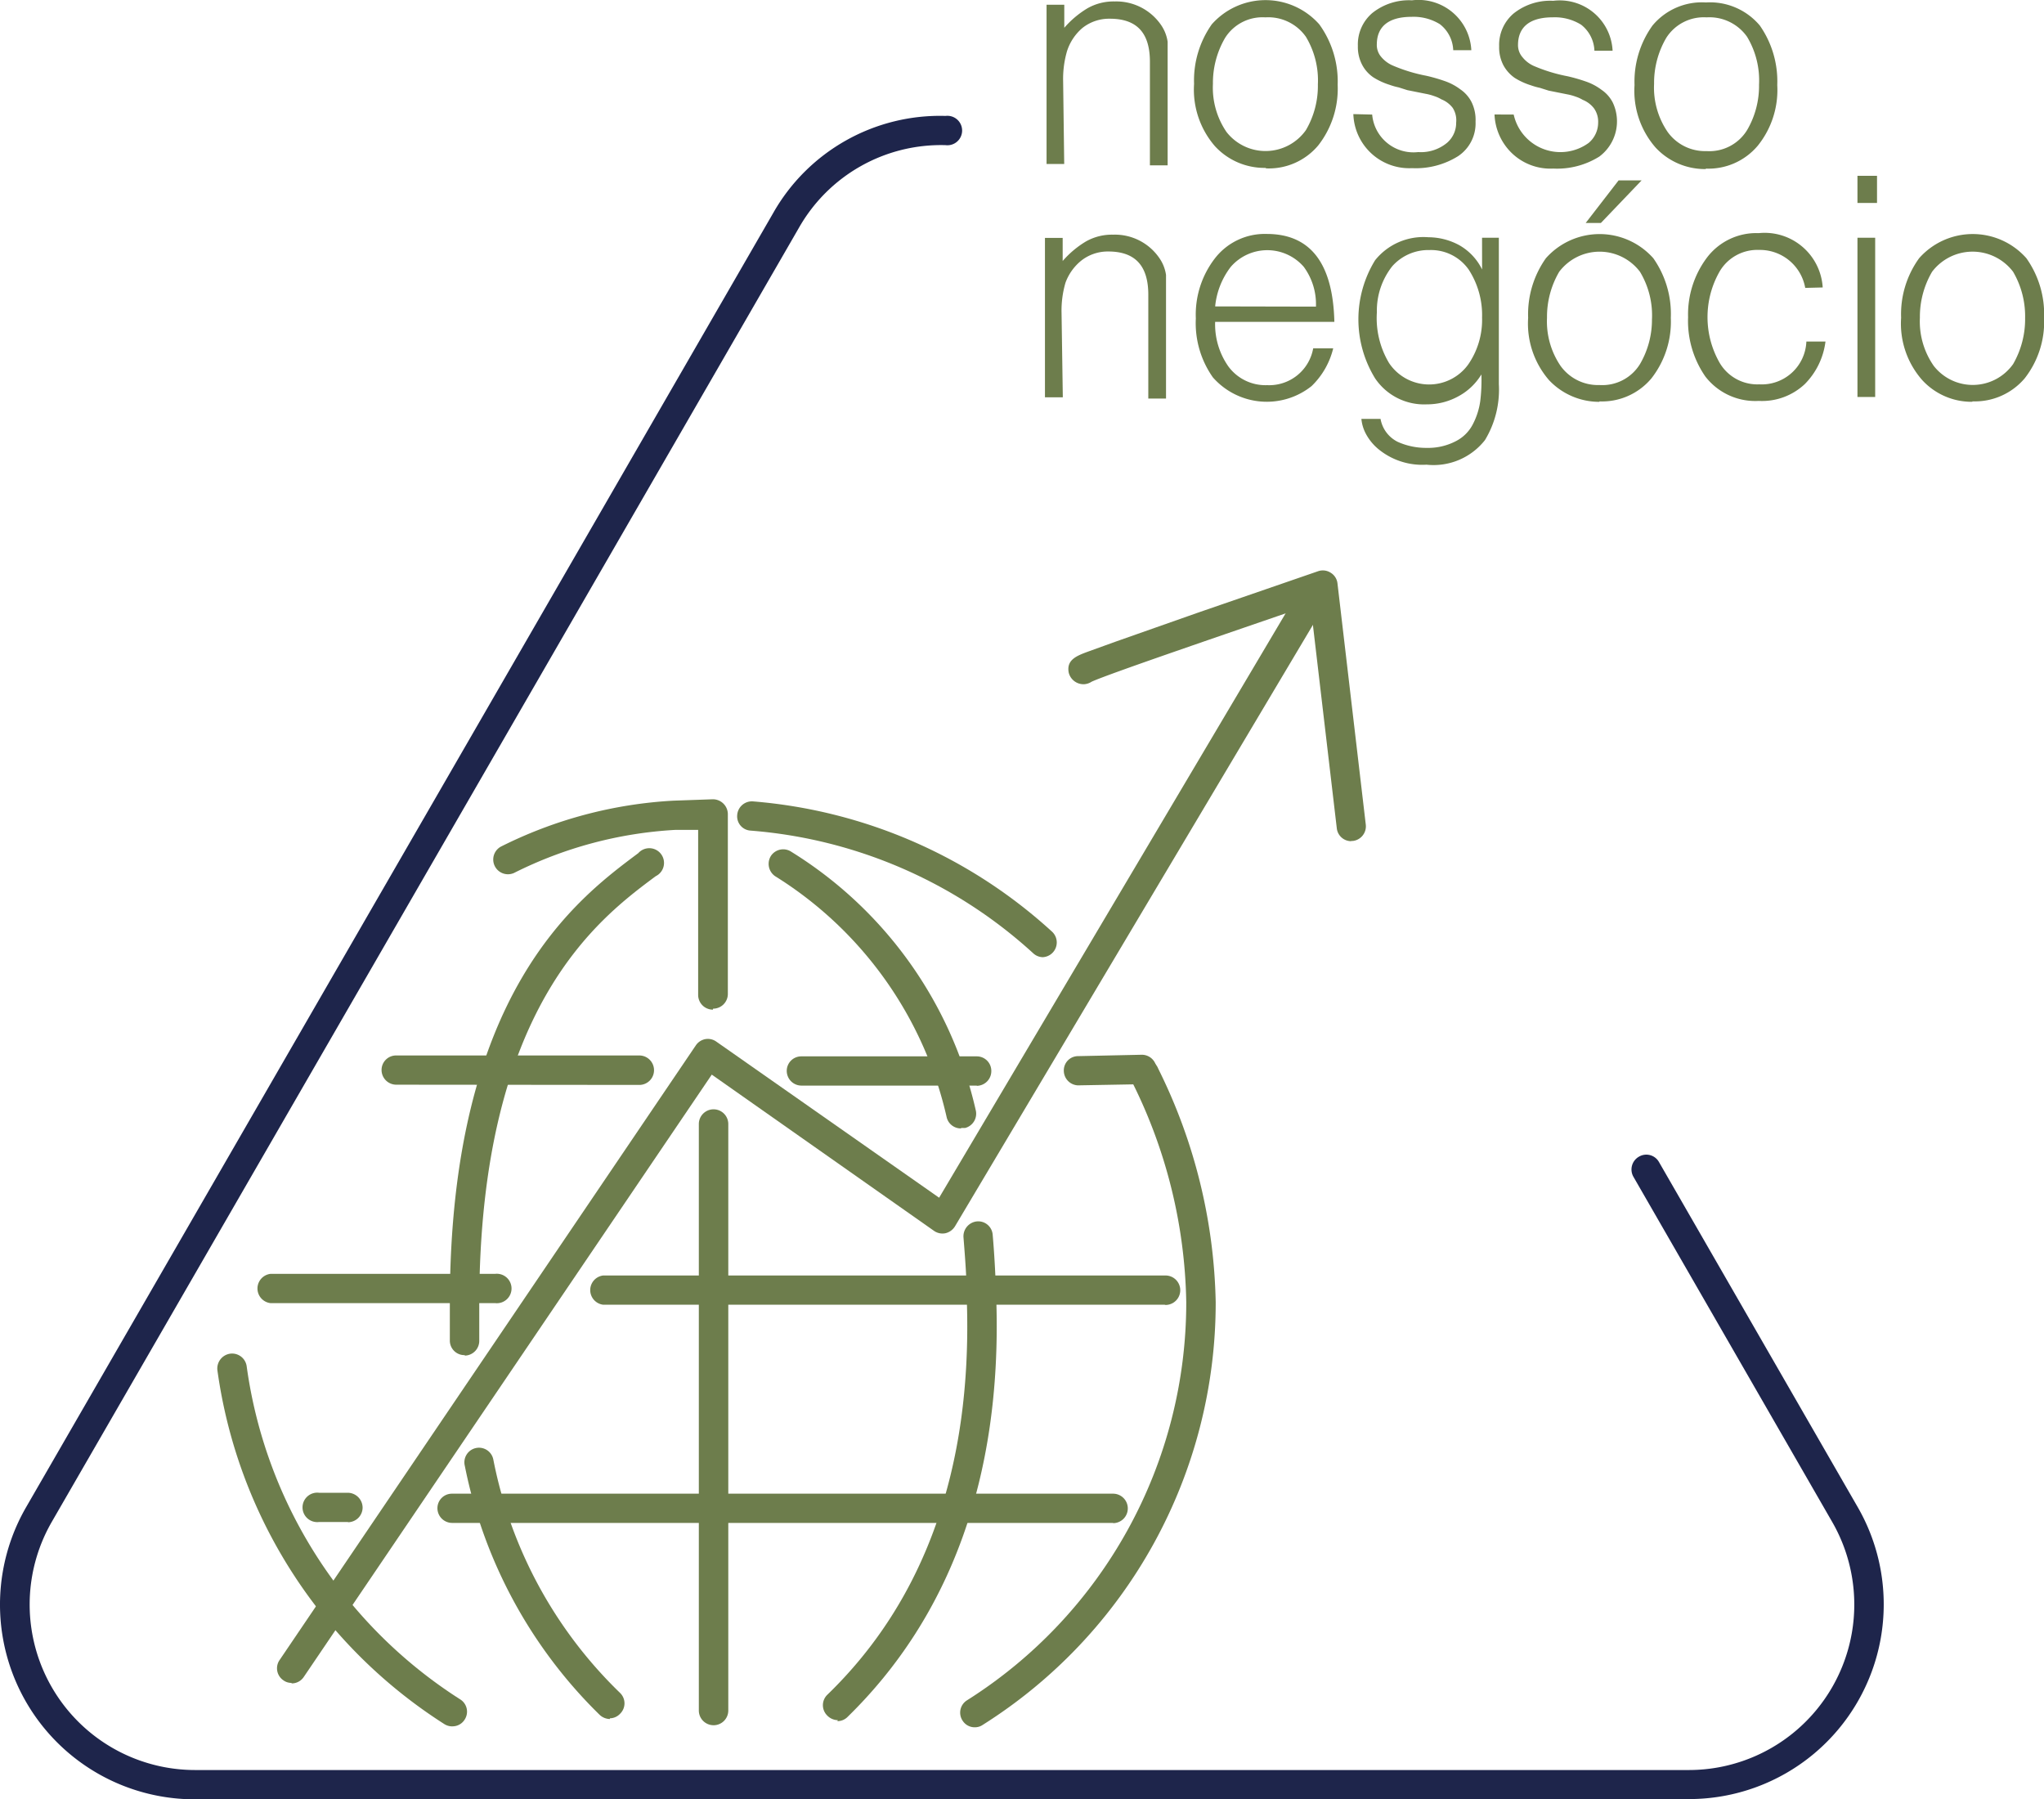
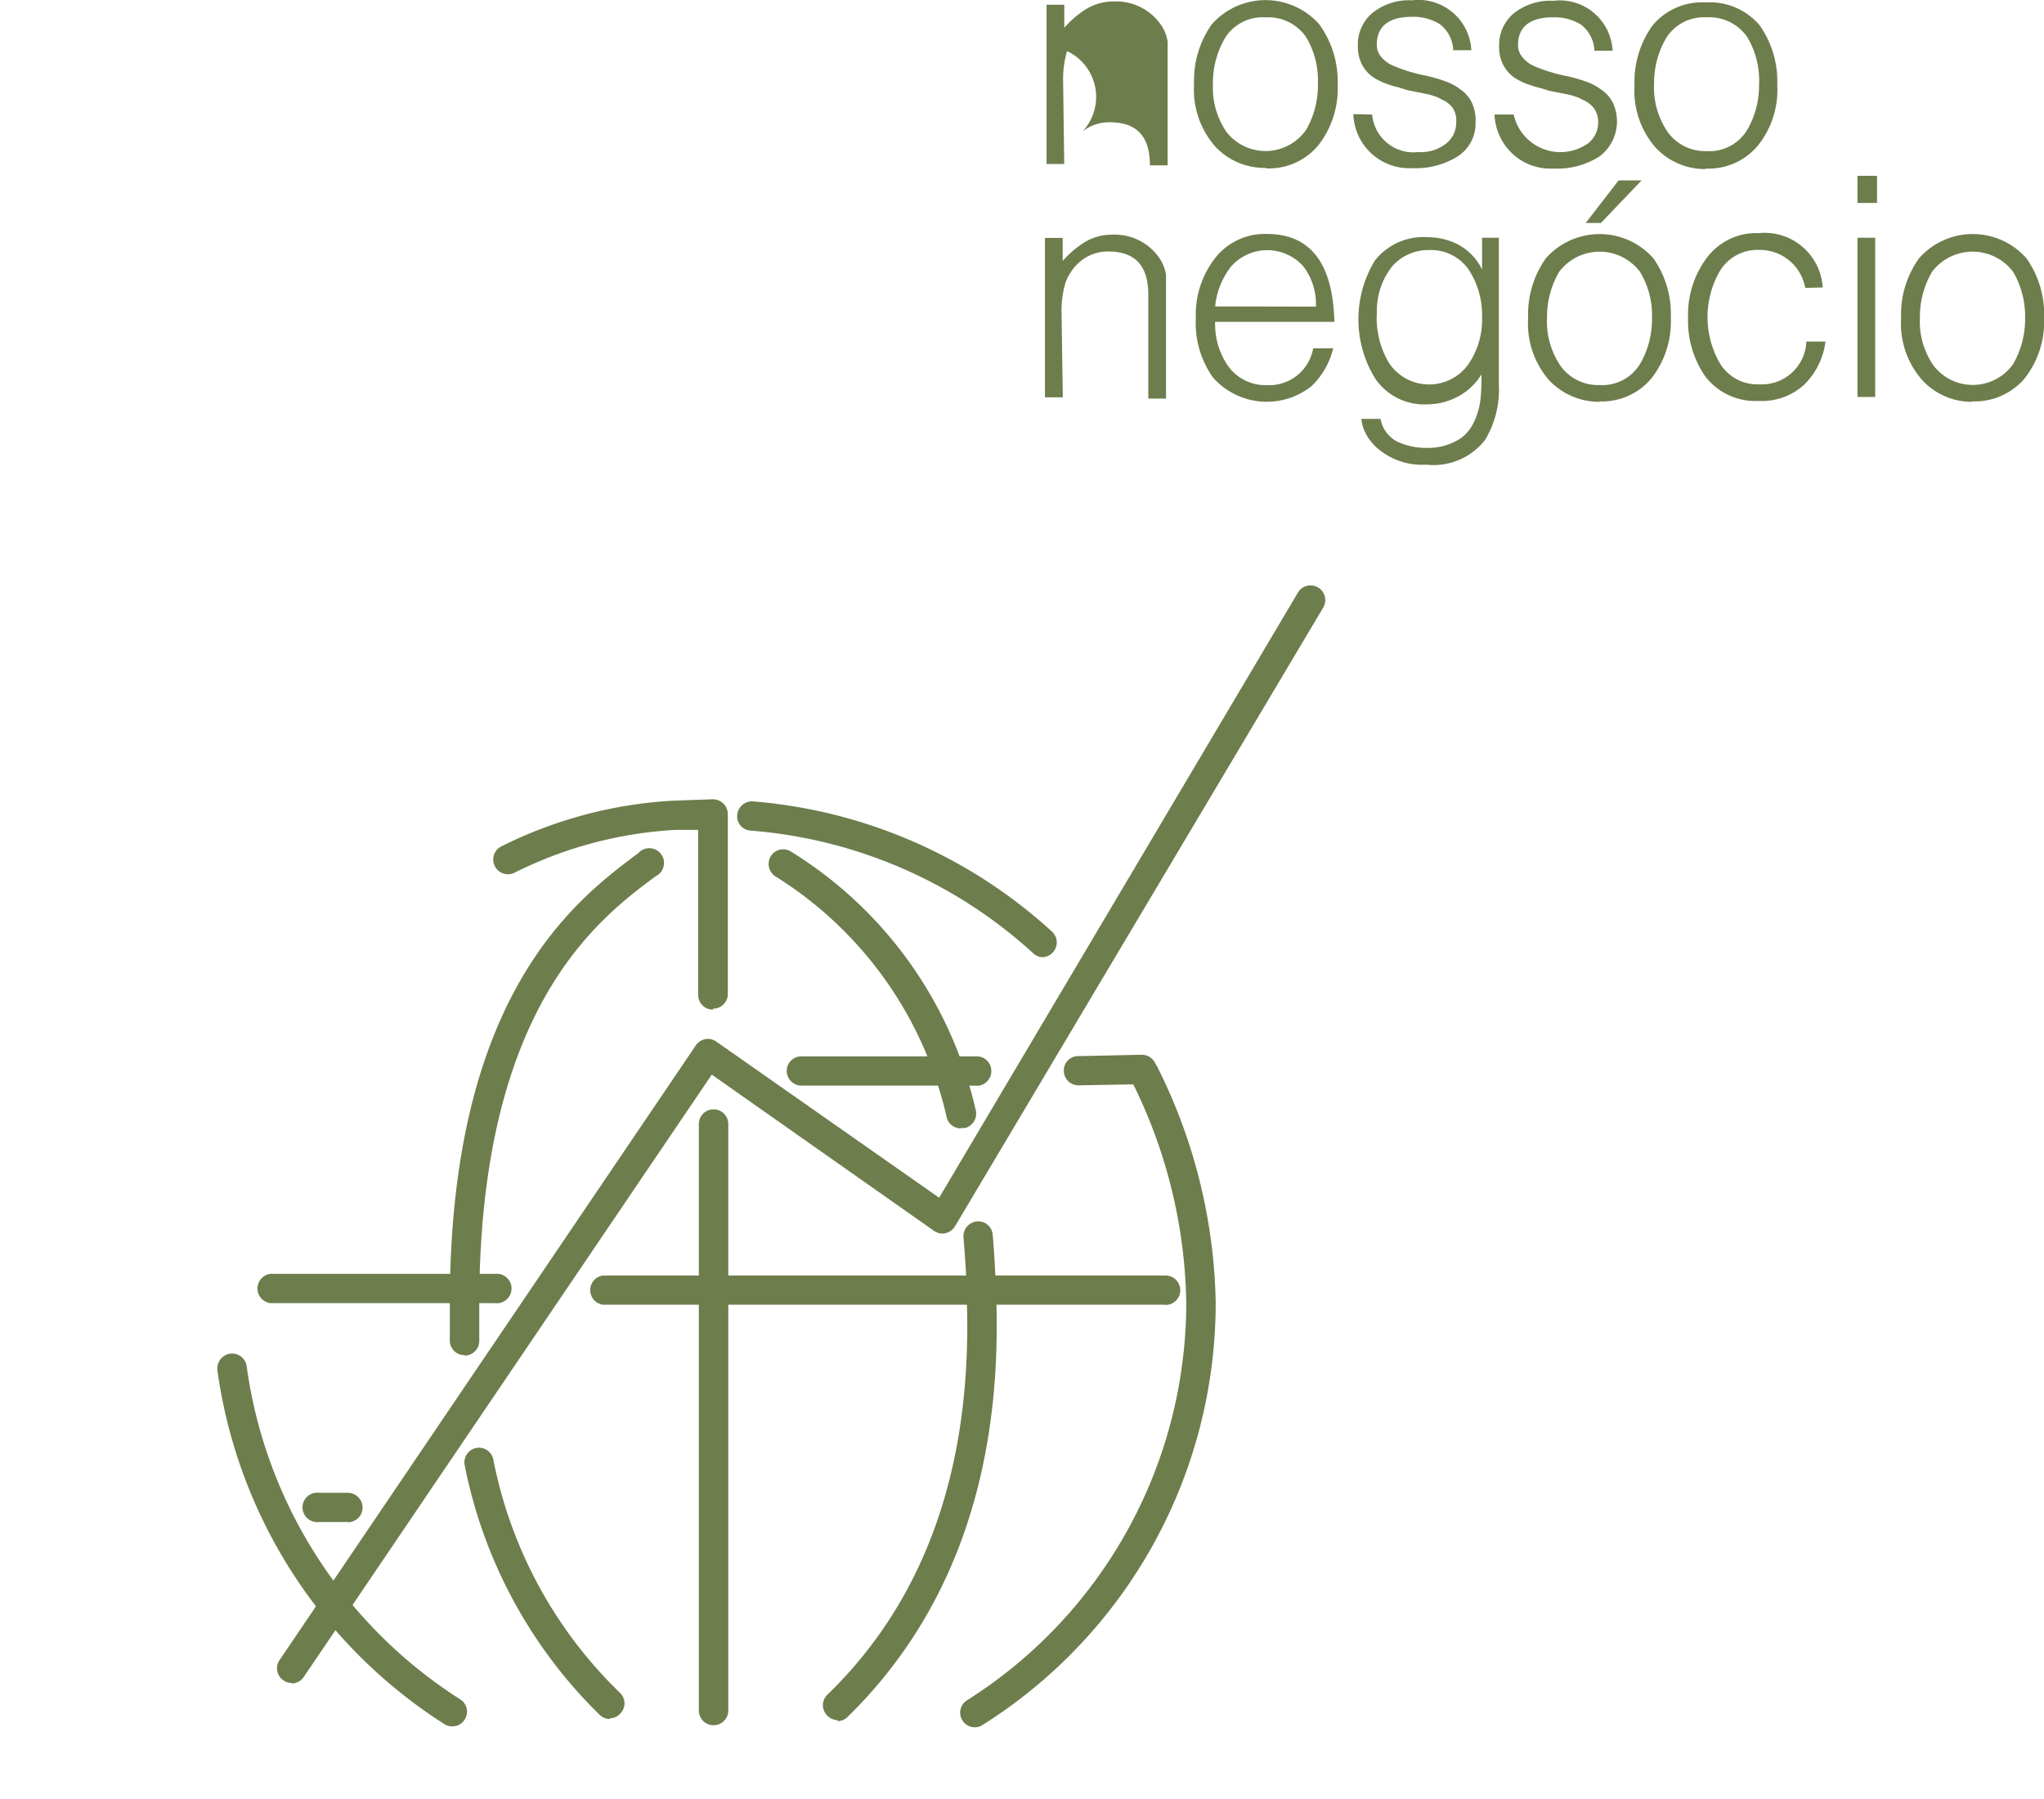
<svg xmlns="http://www.w3.org/2000/svg" width="147.519" height="129.841" viewBox="0 0 147.519 129.841">
  <g id="icon_nossonegocio" transform="translate(13762.128 -9383.313)">
    <path id="Caminho_3297" data-name="Caminho 3297" d="M100.956,221.941a.963.963,0,0,1-.581-.183,1.046,1.046,0,0,1-.282-1.462l30.045-44.361a1.063,1.063,0,0,1,.681-.448,1.046,1.046,0,0,1,.8.183l16.077,11.261,25.893-43.664a1.061,1.061,0,0,1,1.827,1.08l-26.574,44.644a1.1,1.1,0,0,1-.681.5,1.063,1.063,0,0,1-.83-.166l-16.044-11.277-29.447,43.465a1.046,1.046,0,0,1-.88.465" transform="translate(-13842.045 9282.81)" fill="#6d7d4c" />
-     <path id="Caminho_3298" data-name="Caminho 3298" d="M154.715,161.634a1.046,1.046,0,0,1-1.046-.947l-1.893-16.11c-6.029,2.076-14.566,4.983-15.795,5.547a1.129,1.129,0,0,1-.531.183,1.1,1.1,0,0,1-1.129-.847c-.166-.913.565-1.2,1.412-1.511l1.976-.714,5.946-2.093,8.67-2.99a1.046,1.046,0,0,1,.913.116,1.03,1.03,0,0,1,.482.764l2.043,17.406a1.063,1.063,0,0,1-.93,1.179h-.116" transform="translate(-13819.32 9282.379)" fill="#6d7d4c" />
    <path id="Caminho_3299" data-name="Caminho 3299" d="M124.709,206.372a1.08,1.08,0,0,1-.764-.332,1.046,1.046,0,0,1,0-1.495c7.042-6.81,10.43-16.326,10.081-28.235,0-1.661-.133-3.322-.249-4.783a1.08,1.08,0,0,1,.98-1.146,1.046,1.046,0,0,1,1.129.98c.133,1.528.216,3.172.266,4.883.365,12.589-3.322,22.654-10.746,29.9a1.03,1.03,0,0,1-.731.3" transform="translate(-13826.369 9301.068)" fill="#6d7d4c" />
    <path id="Caminho_3300" data-name="Caminho 3300" d="M135.136,174.352a1.046,1.046,0,0,1-1.013-.8,27.686,27.686,0,0,0-12.39-17.406,1.08,1.08,0,0,1-.282-1.478,1.063,1.063,0,0,1,1.478-.266,29.629,29.629,0,0,1,13.287,18.618,1.063,1.063,0,0,1-.764,1.3h-.266" transform="translate(-13827.927 9290.388)" fill="#6d7d4c" />
    <path id="Caminho_3301" data-name="Caminho 3301" d="M108.483,190.745a1.046,1.046,0,0,1-1.063-1.03v-2.707c0-22.388,9.2-29.2,13.6-32.486a1.063,1.063,0,1,1,1.262,1.661c-4.135,3.073-12.706,9.467-12.739,30.809V189.7a1.063,1.063,0,0,1-1.03,1.079Z" transform="translate(-13837.082 9290.354)" fill="#6d7d4c" />
    <path id="Caminho_3302" data-name="Caminho 3302" d="M141.985,163.375a1.046,1.046,0,0,1-.714-.282,34.181,34.181,0,0,0-20.4-8.852,1.03,1.03,0,0,1-.963-1.129,1.063,1.063,0,0,1,1.129-.98,36.306,36.306,0,0,1,21.591,9.4,1.063,1.063,0,0,1-.714,1.844" transform="translate(-13828.83 9289.009)" fill="#6d7d4c" />
    <path id="Caminho_3303" data-name="Caminho 3303" d="M130.649,211.543a1.03,1.03,0,0,1-.88-.482,1.046,1.046,0,0,1,.316-1.462,33.948,33.948,0,0,0,15.828-28.733,36.838,36.838,0,0,0-3.92-15.911,1.063,1.063,0,1,1,1.893-.947,39.462,39.462,0,0,1,4.152,16.858,36.007,36.007,0,0,1-16.824,30.51.98.98,0,0,1-.565.166" transform="translate(-13822.427 9296.412)" fill="#6d7d4c" />
    <path id="Caminho_3304" data-name="Caminho 3304" d="M125.16,167.22a1.063,1.063,0,0,1-1.063-1.063V154.249h-1.661a29.563,29.563,0,0,0-11.626,3.106,1.063,1.063,0,0,1-.963-1.893A31.556,31.556,0,0,1,122.3,152.14l2.84-.1a1.08,1.08,0,0,1,1.1,1.046v13a1.063,1.063,0,0,1-1.063,1.063Z" transform="translate(-13835.838 9288.95)" fill="#6d7d4c" />
    <path id="Caminho_3305" data-name="Caminho 3305" d="M119.286,209.954a1.063,1.063,0,0,1-1.046-1.063V166.573a1.063,1.063,0,1,1,2.126,0v42.319a1.063,1.063,0,0,1-1.063,1.063Z" transform="translate(-13829.932 9297.852)" fill="#6d7d4c" />
    <path id="Caminho_3306" data-name="Caminho 3306" d="M114.28,203.023a1.063,1.063,0,0,1-.581-.166A36.14,36.14,0,0,1,97.323,177.33a1.08,1.08,0,0,1,.913-1.2,1.063,1.063,0,0,1,1.2.913,33.981,33.981,0,0,0,15.413,24.033,1.046,1.046,0,0,1,.316,1.462,1.03,1.03,0,0,1-.88.482" transform="translate(-13843.76 9304.866)" fill="#6d7d4c" />
-     <path id="Caminho_3307" data-name="Caminho 3307" d="M105.5,165.279a1.063,1.063,0,0,1-1.046-1.063,1.046,1.046,0,0,1,1.046-1.046h17.555a1.063,1.063,0,0,1,0,2.126Z" transform="translate(-13839.044 9296.306)" fill="#6d7d4c" />
    <path id="Caminho_3308" data-name="Caminho 3308" d="M135.163,165.349a1.063,1.063,0,0,1-1.063-1.03,1.03,1.03,0,0,1,1.03-1.08l4.6-.1a1.063,1.063,0,1,1,0,2.126l-4.6.083Z" transform="translate(-13819.45 9296.285)" fill="#6d7d4c" />
    <path id="Caminho_3309" data-name="Caminho 3309" d="M135.779,165.319H123.106a1.063,1.063,0,0,1-1.046-1.063,1.046,1.046,0,0,1,1.046-1.046h12.672a1.046,1.046,0,0,1,1.046,1.063,1.063,1.063,0,0,1-1.046,1.063" transform="translate(-13827.407 9296.331)" fill="#6d7d4c" />
    <path id="Caminho_3310" data-name="Caminho 3310" d="M154.975,174.839H114.45a1.063,1.063,0,0,1,0-2.109h40.591a1.063,1.063,0,1,1,0,2.126" transform="translate(-13833.051 9302.623)" fill="#6d7d4c" />
    <path id="Caminho_3311" data-name="Caminho 3311" d="M116.2,174.773H99.99a1.063,1.063,0,0,1,0-2.109H116.2a1.063,1.063,0,1,1,0,2.109" transform="translate(-13842.607 9302.573)" fill="#6d7d4c" />
-     <path id="Caminho_3312" data-name="Caminho 3312" d="M155.659,184.319H107.926a1.063,1.063,0,0,1-1.046-1.063,1.046,1.046,0,0,1,1.046-1.046h47.716a1.063,1.063,0,0,1,0,2.126" transform="translate(-13837.438 9308.888)" fill="#6d7d4c" />
    <path id="Caminho_3313" data-name="Caminho 3313" d="M104.308,184.283h-2.093a1.063,1.063,0,1,1,0-2.109h2.093a1.08,1.08,0,0,1,1.046,1.08,1.063,1.063,0,0,1-1.063,1.046" transform="translate(-13841.312 9308.858)" fill="#6d7d4c" />
    <path id="Caminho_3314" data-name="Caminho 3314" d="M118.56,199.778a1.1,1.1,0,0,1-.747-.3,34.562,34.562,0,0,1-9.733-17.97,1.054,1.054,0,1,1,2.059-.448A31.938,31.938,0,0,0,119.29,197.9a1.046,1.046,0,0,1,0,1.495,1.03,1.03,0,0,1-.747.332" transform="translate(-13836.662 9307.58)" fill="#6d7d4c" />
-     <path id="Caminho_3315" data-name="Caminho 3315" d="M209.775,243.828H101.936a14.051,14.051,0,0,1-12.191-21.06l53.928-93.406a13.835,13.835,0,0,1,12.44-7.009,1.063,1.063,0,1,1,0,2.109,11.792,11.792,0,0,0-10.58,5.962l-53.928,93.39a11.942,11.942,0,0,0,10.331,17.9H209.775a11.941,11.941,0,0,0,10.331-17.9L205.756,198.9a1.063,1.063,0,0,1,.4-1.445,1.046,1.046,0,0,1,1.445.382l14.35,24.913a14.051,14.051,0,0,1-12.174,21.06" transform="translate(-13850 9269.325)" fill="#1e254b" />
    <path id="Caminho_3316" data-name="Caminho 3316" d="M204.016,135.347a6.361,6.361,0,0,0-.864-3.471,3.67,3.67,0,0,0-5.846,0,6.428,6.428,0,0,0-.88,3.322,5.6,5.6,0,0,0,1,3.471,3.571,3.571,0,0,0,5.73-.133,6.5,6.5,0,0,0,.864-3.322m-3.8,6.046a4.833,4.833,0,0,1-3.621-1.561,6.162,6.162,0,0,1-1.528-4.5,6.892,6.892,0,0,1,1.3-4.3,5.165,5.165,0,0,1,7.74,0,6.992,6.992,0,0,1,1.279,4.3,6.643,6.643,0,0,1-1.4,4.368,4.717,4.717,0,0,1-3.77,1.661m-8.3-16.276h1.412v1.96h-1.412Zm0,4.468h1.279v11.493h-1.279Zm-3.77,3.621a3.322,3.322,0,0,0-3.322-2.74,3.156,3.156,0,0,0-2.84,1.528,6.643,6.643,0,0,0,0,6.643A3.156,3.156,0,0,0,184.833,140a3.222,3.222,0,0,0,3.4-3.089h1.379a5.282,5.282,0,0,1-1.495,3.073,4.5,4.5,0,0,1-3.322,1.212,4.551,4.551,0,0,1-3.853-1.76,7.042,7.042,0,0,1-1.246-4.285,6.826,6.826,0,0,1,1.329-4.252,4.468,4.468,0,0,1,3.77-1.81,4.2,4.2,0,0,1,4.617,3.92Zm-15.845-4.684,2.375-3.073h1.661l-2.94,3.073Zm4.783,6.992a6.1,6.1,0,0,0-.864-3.471,3.654,3.654,0,0,0-5.83,0,6.427,6.427,0,0,0-.88,3.322,5.7,5.7,0,0,0,.98,3.471,3.322,3.322,0,0,0,2.807,1.379,3.189,3.189,0,0,0,2.923-1.511,6.328,6.328,0,0,0,.864-3.322m-3.787,6.046a4.982,4.982,0,0,1-3.637-1.561,6.228,6.228,0,0,1-1.511-4.5,6.992,6.992,0,0,1,1.279-4.3,5.182,5.182,0,0,1,7.756,0,6.992,6.992,0,0,1,1.262,4.3,6.643,6.643,0,0,1-1.4,4.368,4.65,4.65,0,0,1-3.754,1.661m-8.47-11.809h1.212v10.563a7.026,7.026,0,0,1-1,4.036,4.717,4.717,0,0,1-4.219,1.777,4.983,4.983,0,0,1-3.521-1.163,3.688,3.688,0,0,1-.864-1.08,2.84,2.84,0,0,1-.316-1.063H157.5a2.292,2.292,0,0,0,1.246,1.661,4.983,4.983,0,0,0,2.093.432,4.318,4.318,0,0,0,2.126-.5,2.807,2.807,0,0,0,1.2-1.212,5.148,5.148,0,0,0,.531-1.661,12.294,12.294,0,0,0,.083-1.927,4.335,4.335,0,0,1-1.661,1.578,4.684,4.684,0,0,1-2.275.581,4.268,4.268,0,0,1-3.737-1.877,8.138,8.138,0,0,1,0-8.52,4.468,4.468,0,0,1,3.853-1.661,4.7,4.7,0,0,1,2.209.565,4.069,4.069,0,0,1,1.661,1.76h0Zm0,5.8a6.029,6.029,0,0,0-.963-3.5,3.322,3.322,0,0,0-2.823-1.412,3.488,3.488,0,0,0-2.691,1.163,5.165,5.165,0,0,0-1.113,3.322,6.311,6.311,0,0,0,.88,3.67,3.478,3.478,0,0,0,5.713.1,5.664,5.664,0,0,0,1-3.322m-19.266.249a5.282,5.282,0,0,0,.947,3.205,3.322,3.322,0,0,0,2.807,1.362,3.222,3.222,0,0,0,3.322-2.657h1.445a5.631,5.631,0,0,1-1.561,2.724,5.182,5.182,0,0,1-7.125-.631,6.793,6.793,0,0,1-1.229-4.252,6.643,6.643,0,0,1,1.378-4.335,4.551,4.551,0,0,1,3.737-1.76q4.733,0,4.883,6.344Zm7.275-1.1a4.551,4.551,0,0,0-.88-2.873,3.488,3.488,0,0,0-5.265,0,5.564,5.564,0,0,0-1.129,2.857Zm-18.269,6.544H133.28V129.434h1.279V131.1a6.943,6.943,0,0,1,1.661-1.4,3.8,3.8,0,0,1,1.976-.5,3.886,3.886,0,0,1,3.322,1.661,2.856,2.856,0,0,1,.5,1.246v8.919h-1.279v-7.49c0-2.076-.93-3.122-2.89-3.122a3.089,3.089,0,0,0-1.976.681,3.654,3.654,0,0,0-1.113,1.578,7.176,7.176,0,0,0-.282,2.176Z" transform="translate(-13819.992 9271.047)" fill="#6d7d4c" />
-     <path id="Caminho_3317" data-name="Caminho 3317" d="M184.77,123.437a6.1,6.1,0,0,0-.864-3.471,3.322,3.322,0,0,0-2.923-1.4,3.205,3.205,0,0,0-2.907,1.478,6.427,6.427,0,0,0-.88,3.322,5.663,5.663,0,0,0,.98,3.471,3.322,3.322,0,0,0,2.807,1.379,3.189,3.189,0,0,0,2.923-1.511,6.3,6.3,0,0,0,.864-3.322m-3.837,6.129a4.85,4.85,0,0,1-3.637-1.561,6.228,6.228,0,0,1-1.511-4.5,6.926,6.926,0,0,1,1.3-4.3,4.634,4.634,0,0,1,3.853-1.661,4.7,4.7,0,0,1,3.886,1.661,7.025,7.025,0,0,1,1.262,4.3,6.4,6.4,0,0,1-1.4,4.368,4.65,4.65,0,0,1-3.754,1.661m-13.868-3.9a3.455,3.455,0,0,0,5.414,2.043,1.91,1.91,0,0,0,.681-1.462,1.661,1.661,0,0,0-.3-1.03,1.927,1.927,0,0,0-.814-.614,2.507,2.507,0,0,0-.515-.233,3.719,3.719,0,0,0-.615-.166l-1.329-.266-.631-.2a4.732,4.732,0,0,1-.648-.183,4.983,4.983,0,0,1-1.163-.531,2.641,2.641,0,0,1-.814-.9,2.773,2.773,0,0,1-.316-1.379,2.973,2.973,0,0,1,1.046-2.375,4.235,4.235,0,0,1,2.857-.913,3.82,3.82,0,0,1,4.285,3.6h-1.312a2.491,2.491,0,0,0-.963-1.877,3.6,3.6,0,0,0-2.043-.531c-1.661,0-2.491.7-2.508,1.96a1.329,1.329,0,0,0,.332.93,2.176,2.176,0,0,0,.8.615,11.725,11.725,0,0,0,2.441.747,12.167,12.167,0,0,1,1.329.382,4.069,4.069,0,0,1,1.129.6,2.458,2.458,0,0,1,.814.93,3.172,3.172,0,0,1-.98,3.886,5.746,5.746,0,0,1-3.322.864,4.019,4.019,0,0,1-3.039-1.163,4.1,4.1,0,0,1-1.2-2.74Zm-10.214,0a2.989,2.989,0,0,0,3.322,2.707,2.956,2.956,0,0,0,2.076-.664,1.893,1.893,0,0,0,.664-1.462,1.661,1.661,0,0,0-.249-1.063,1.926,1.926,0,0,0-.814-.615,2.507,2.507,0,0,0-.515-.233,3.719,3.719,0,0,0-.615-.166l-1.329-.266-.631-.2a4.73,4.73,0,0,1-.648-.183,4.982,4.982,0,0,1-1.163-.532,2.475,2.475,0,0,1-.814-.9,2.773,2.773,0,0,1-.316-1.379,2.973,2.973,0,0,1,1.046-2.375,4.235,4.235,0,0,1,2.857-.913,3.82,3.82,0,0,1,4.285,3.6H162.7a2.491,2.491,0,0,0-.963-1.877,3.6,3.6,0,0,0-2.043-.531c-1.661,0-2.491.7-2.508,1.96a1.312,1.312,0,0,0,.316.93,2.242,2.242,0,0,0,.814.615,11.725,11.725,0,0,0,2.441.747,12.154,12.154,0,0,1,1.329.382,4.069,4.069,0,0,1,1.129.6,2.458,2.458,0,0,1,.814.93,2.907,2.907,0,0,1,.282,1.4,2.84,2.84,0,0,1-1.262,2.491,5.747,5.747,0,0,1-3.322.864,4.036,4.036,0,0,1-4.235-3.9Zm-3.92-2.143a6.1,6.1,0,0,0-.864-3.471,3.322,3.322,0,0,0-2.923-1.4,3.189,3.189,0,0,0-2.906,1.478,6.427,6.427,0,0,0-.88,3.322,5.663,5.663,0,0,0,.98,3.471,3.571,3.571,0,0,0,5.73-.133,6.3,6.3,0,0,0,.864-3.322m-3.787,6.046a4.85,4.85,0,0,1-3.637-1.561,6.228,6.228,0,0,1-1.511-4.5,7.025,7.025,0,0,1,1.279-4.3,5.182,5.182,0,0,1,7.756,0,7.025,7.025,0,0,1,1.329,4.368,6.643,6.643,0,0,1-1.4,4.368,4.65,4.65,0,0,1-3.754,1.661m-14.582-.316H133.35V117.657h1.279v1.661a6.942,6.942,0,0,1,1.661-1.4,3.8,3.8,0,0,1,1.976-.5,3.919,3.919,0,0,1,3.322,1.661,2.856,2.856,0,0,1,.5,1.246v8.919h-1.279v-7.474c0-2.076-.93-3.106-2.89-3.106a3.089,3.089,0,0,0-1.976.664A3.653,3.653,0,0,0,134.828,121a7.176,7.176,0,0,0-.282,2.176Z" transform="translate(-13819.946 9266)" fill="#6d7d4c" />
+     <path id="Caminho_3317" data-name="Caminho 3317" d="M184.77,123.437a6.1,6.1,0,0,0-.864-3.471,3.322,3.322,0,0,0-2.923-1.4,3.205,3.205,0,0,0-2.907,1.478,6.427,6.427,0,0,0-.88,3.322,5.663,5.663,0,0,0,.98,3.471,3.322,3.322,0,0,0,2.807,1.379,3.189,3.189,0,0,0,2.923-1.511,6.3,6.3,0,0,0,.864-3.322m-3.837,6.129a4.85,4.85,0,0,1-3.637-1.561,6.228,6.228,0,0,1-1.511-4.5,6.926,6.926,0,0,1,1.3-4.3,4.634,4.634,0,0,1,3.853-1.661,4.7,4.7,0,0,1,3.886,1.661,7.025,7.025,0,0,1,1.262,4.3,6.4,6.4,0,0,1-1.4,4.368,4.65,4.65,0,0,1-3.754,1.661m-13.868-3.9a3.455,3.455,0,0,0,5.414,2.043,1.91,1.91,0,0,0,.681-1.462,1.661,1.661,0,0,0-.3-1.03,1.927,1.927,0,0,0-.814-.614,2.507,2.507,0,0,0-.515-.233,3.719,3.719,0,0,0-.615-.166l-1.329-.266-.631-.2a4.732,4.732,0,0,1-.648-.183,4.983,4.983,0,0,1-1.163-.531,2.641,2.641,0,0,1-.814-.9,2.773,2.773,0,0,1-.316-1.379,2.973,2.973,0,0,1,1.046-2.375,4.235,4.235,0,0,1,2.857-.913,3.82,3.82,0,0,1,4.285,3.6h-1.312a2.491,2.491,0,0,0-.963-1.877,3.6,3.6,0,0,0-2.043-.531c-1.661,0-2.491.7-2.508,1.96a1.329,1.329,0,0,0,.332.93,2.176,2.176,0,0,0,.8.615,11.725,11.725,0,0,0,2.441.747,12.167,12.167,0,0,1,1.329.382,4.069,4.069,0,0,1,1.129.6,2.458,2.458,0,0,1,.814.93,3.172,3.172,0,0,1-.98,3.886,5.746,5.746,0,0,1-3.322.864,4.019,4.019,0,0,1-3.039-1.163,4.1,4.1,0,0,1-1.2-2.74Zm-10.214,0a2.989,2.989,0,0,0,3.322,2.707,2.956,2.956,0,0,0,2.076-.664,1.893,1.893,0,0,0,.664-1.462,1.661,1.661,0,0,0-.249-1.063,1.926,1.926,0,0,0-.814-.615,2.507,2.507,0,0,0-.515-.233,3.719,3.719,0,0,0-.615-.166l-1.329-.266-.631-.2a4.73,4.73,0,0,1-.648-.183,4.982,4.982,0,0,1-1.163-.532,2.475,2.475,0,0,1-.814-.9,2.773,2.773,0,0,1-.316-1.379,2.973,2.973,0,0,1,1.046-2.375,4.235,4.235,0,0,1,2.857-.913,3.82,3.82,0,0,1,4.285,3.6H162.7a2.491,2.491,0,0,0-.963-1.877,3.6,3.6,0,0,0-2.043-.531c-1.661,0-2.491.7-2.508,1.96a1.312,1.312,0,0,0,.316.93,2.242,2.242,0,0,0,.814.615,11.725,11.725,0,0,0,2.441.747,12.154,12.154,0,0,1,1.329.382,4.069,4.069,0,0,1,1.129.6,2.458,2.458,0,0,1,.814.93,2.907,2.907,0,0,1,.282,1.4,2.84,2.84,0,0,1-1.262,2.491,5.747,5.747,0,0,1-3.322.864,4.036,4.036,0,0,1-4.235-3.9Zm-3.92-2.143a6.1,6.1,0,0,0-.864-3.471,3.322,3.322,0,0,0-2.923-1.4,3.189,3.189,0,0,0-2.906,1.478,6.427,6.427,0,0,0-.88,3.322,5.663,5.663,0,0,0,.98,3.471,3.571,3.571,0,0,0,5.73-.133,6.3,6.3,0,0,0,.864-3.322m-3.787,6.046a4.85,4.85,0,0,1-3.637-1.561,6.228,6.228,0,0,1-1.511-4.5,7.025,7.025,0,0,1,1.279-4.3,5.182,5.182,0,0,1,7.756,0,7.025,7.025,0,0,1,1.329,4.368,6.643,6.643,0,0,1-1.4,4.368,4.65,4.65,0,0,1-3.754,1.661m-14.582-.316H133.35V117.657h1.279v1.661a6.942,6.942,0,0,1,1.661-1.4,3.8,3.8,0,0,1,1.976-.5,3.919,3.919,0,0,1,3.322,1.661,2.856,2.856,0,0,1,.5,1.246v8.919h-1.279c0-2.076-.93-3.106-2.89-3.106a3.089,3.089,0,0,0-1.976.664A3.653,3.653,0,0,0,134.828,121a7.176,7.176,0,0,0-.282,2.176Z" transform="translate(-13819.946 9266)" fill="#6d7d4c" />
  </g>
</svg>